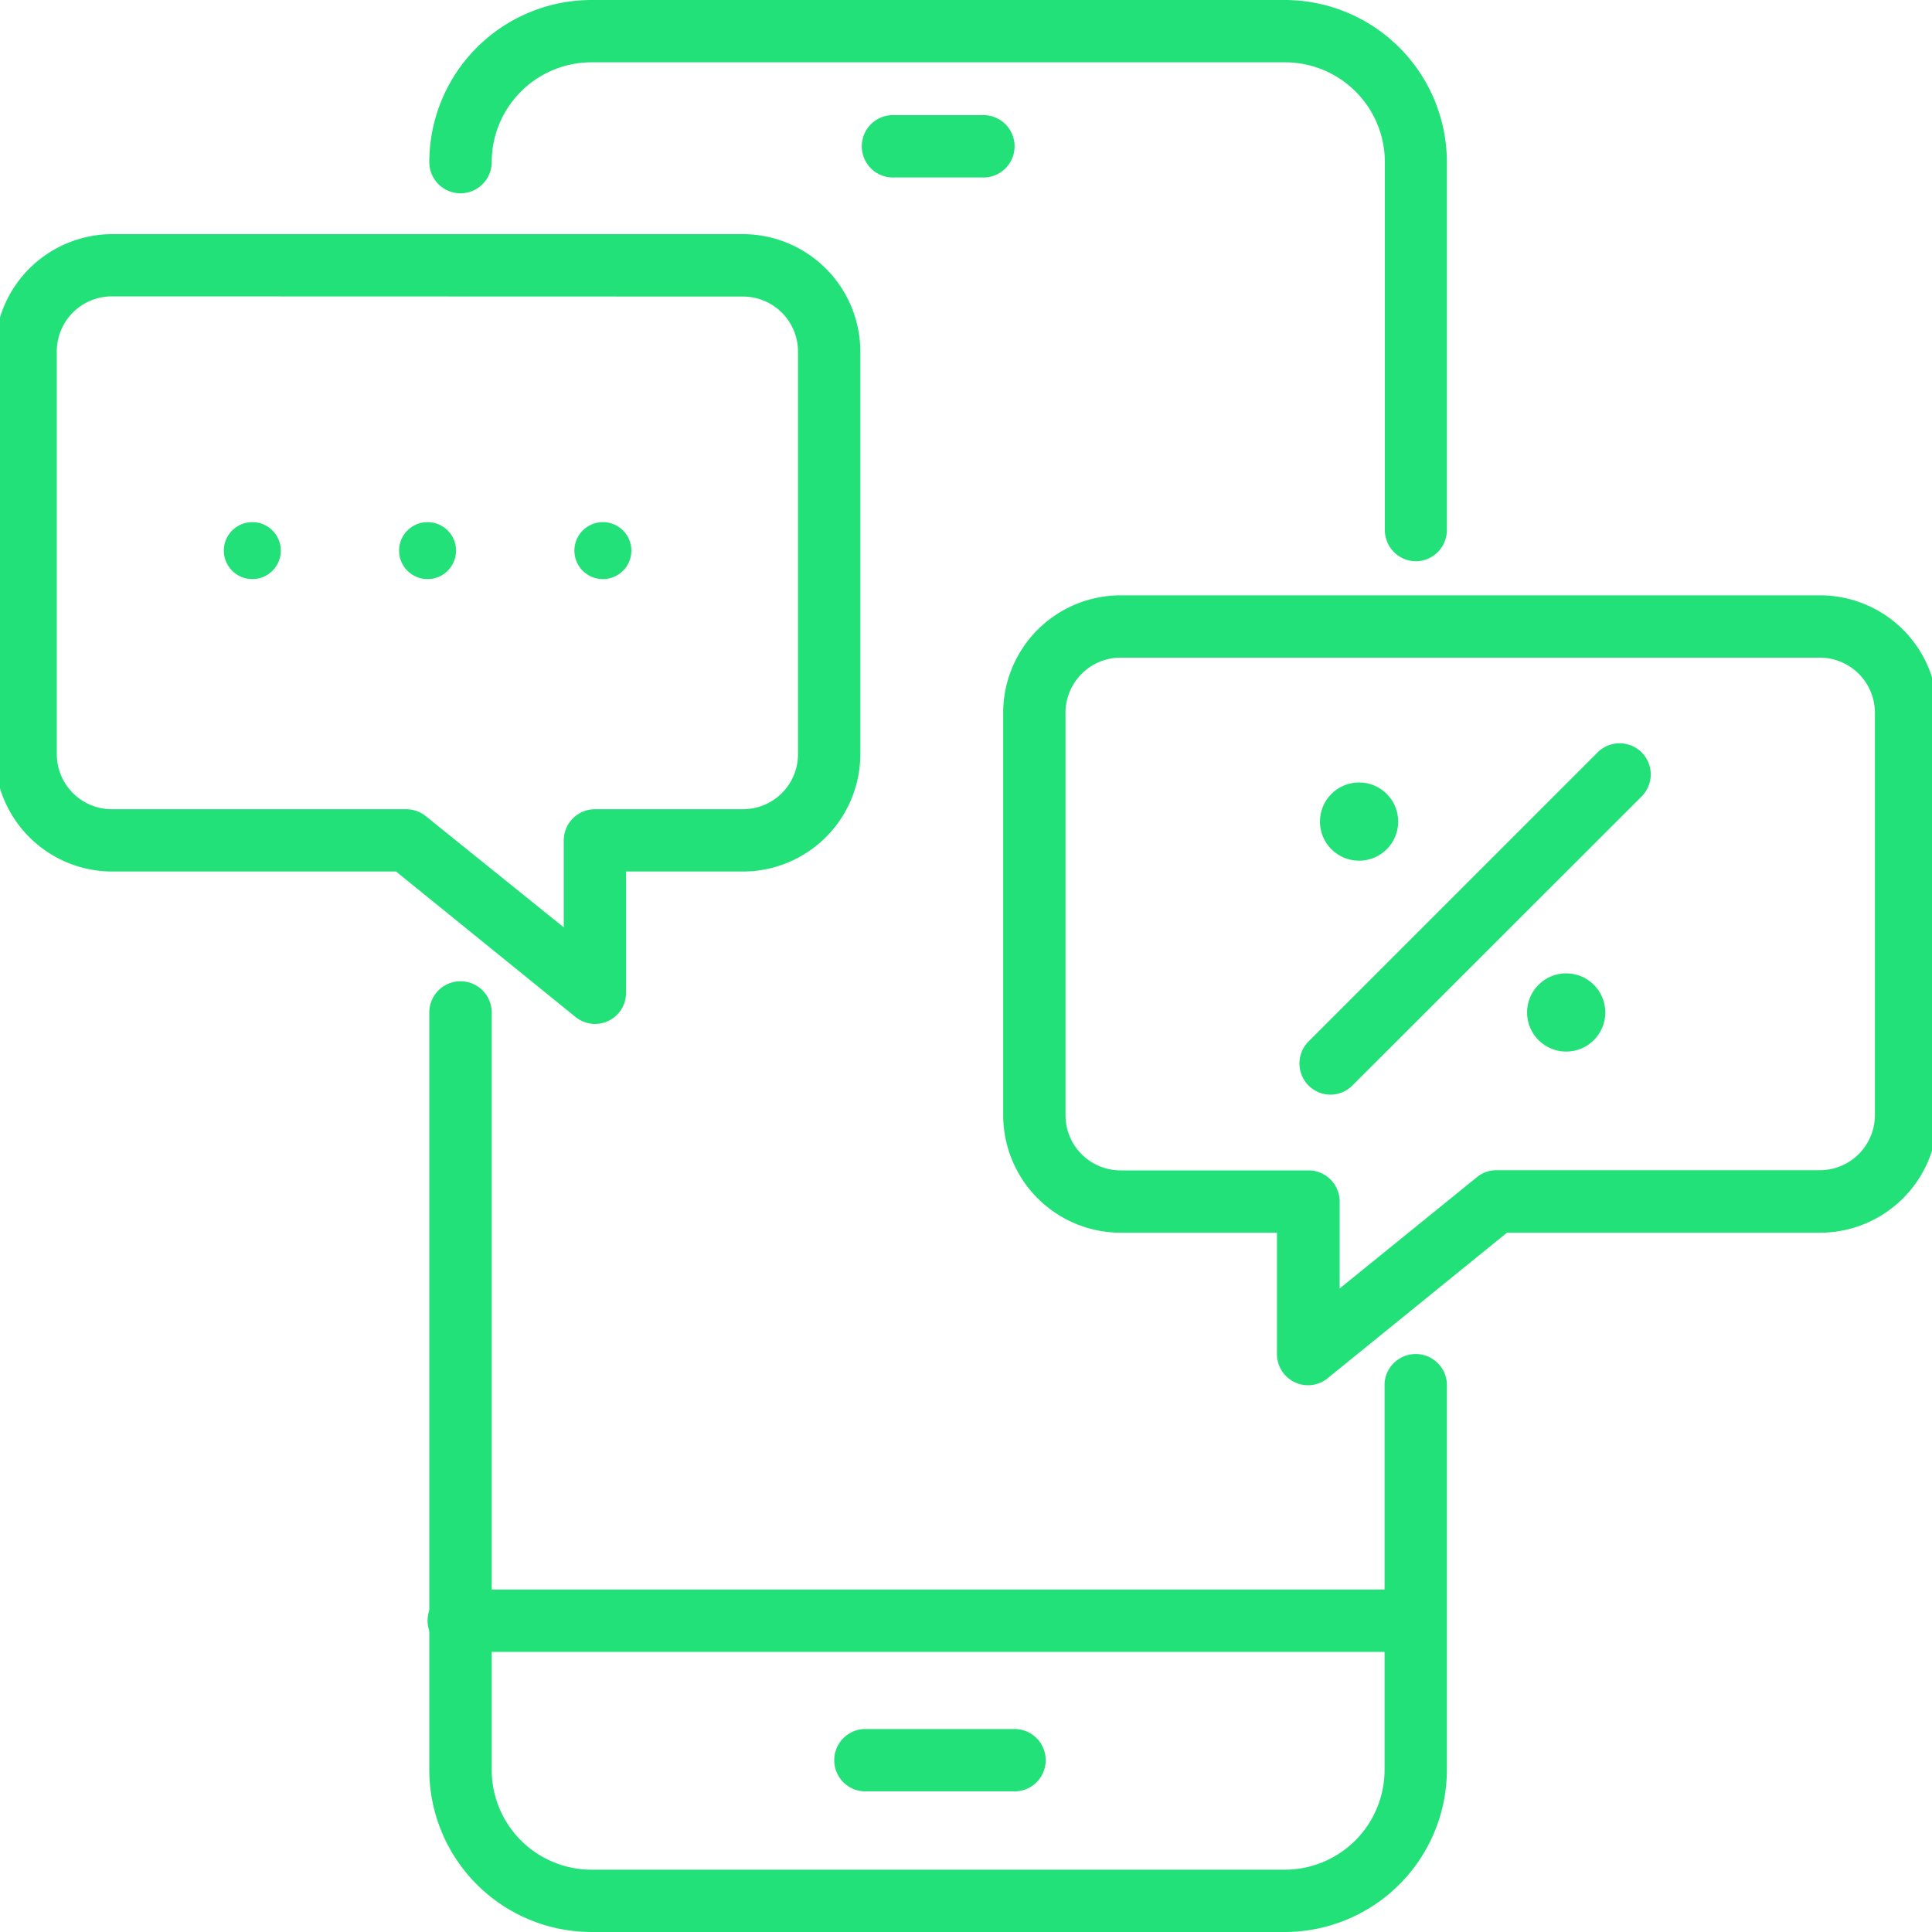
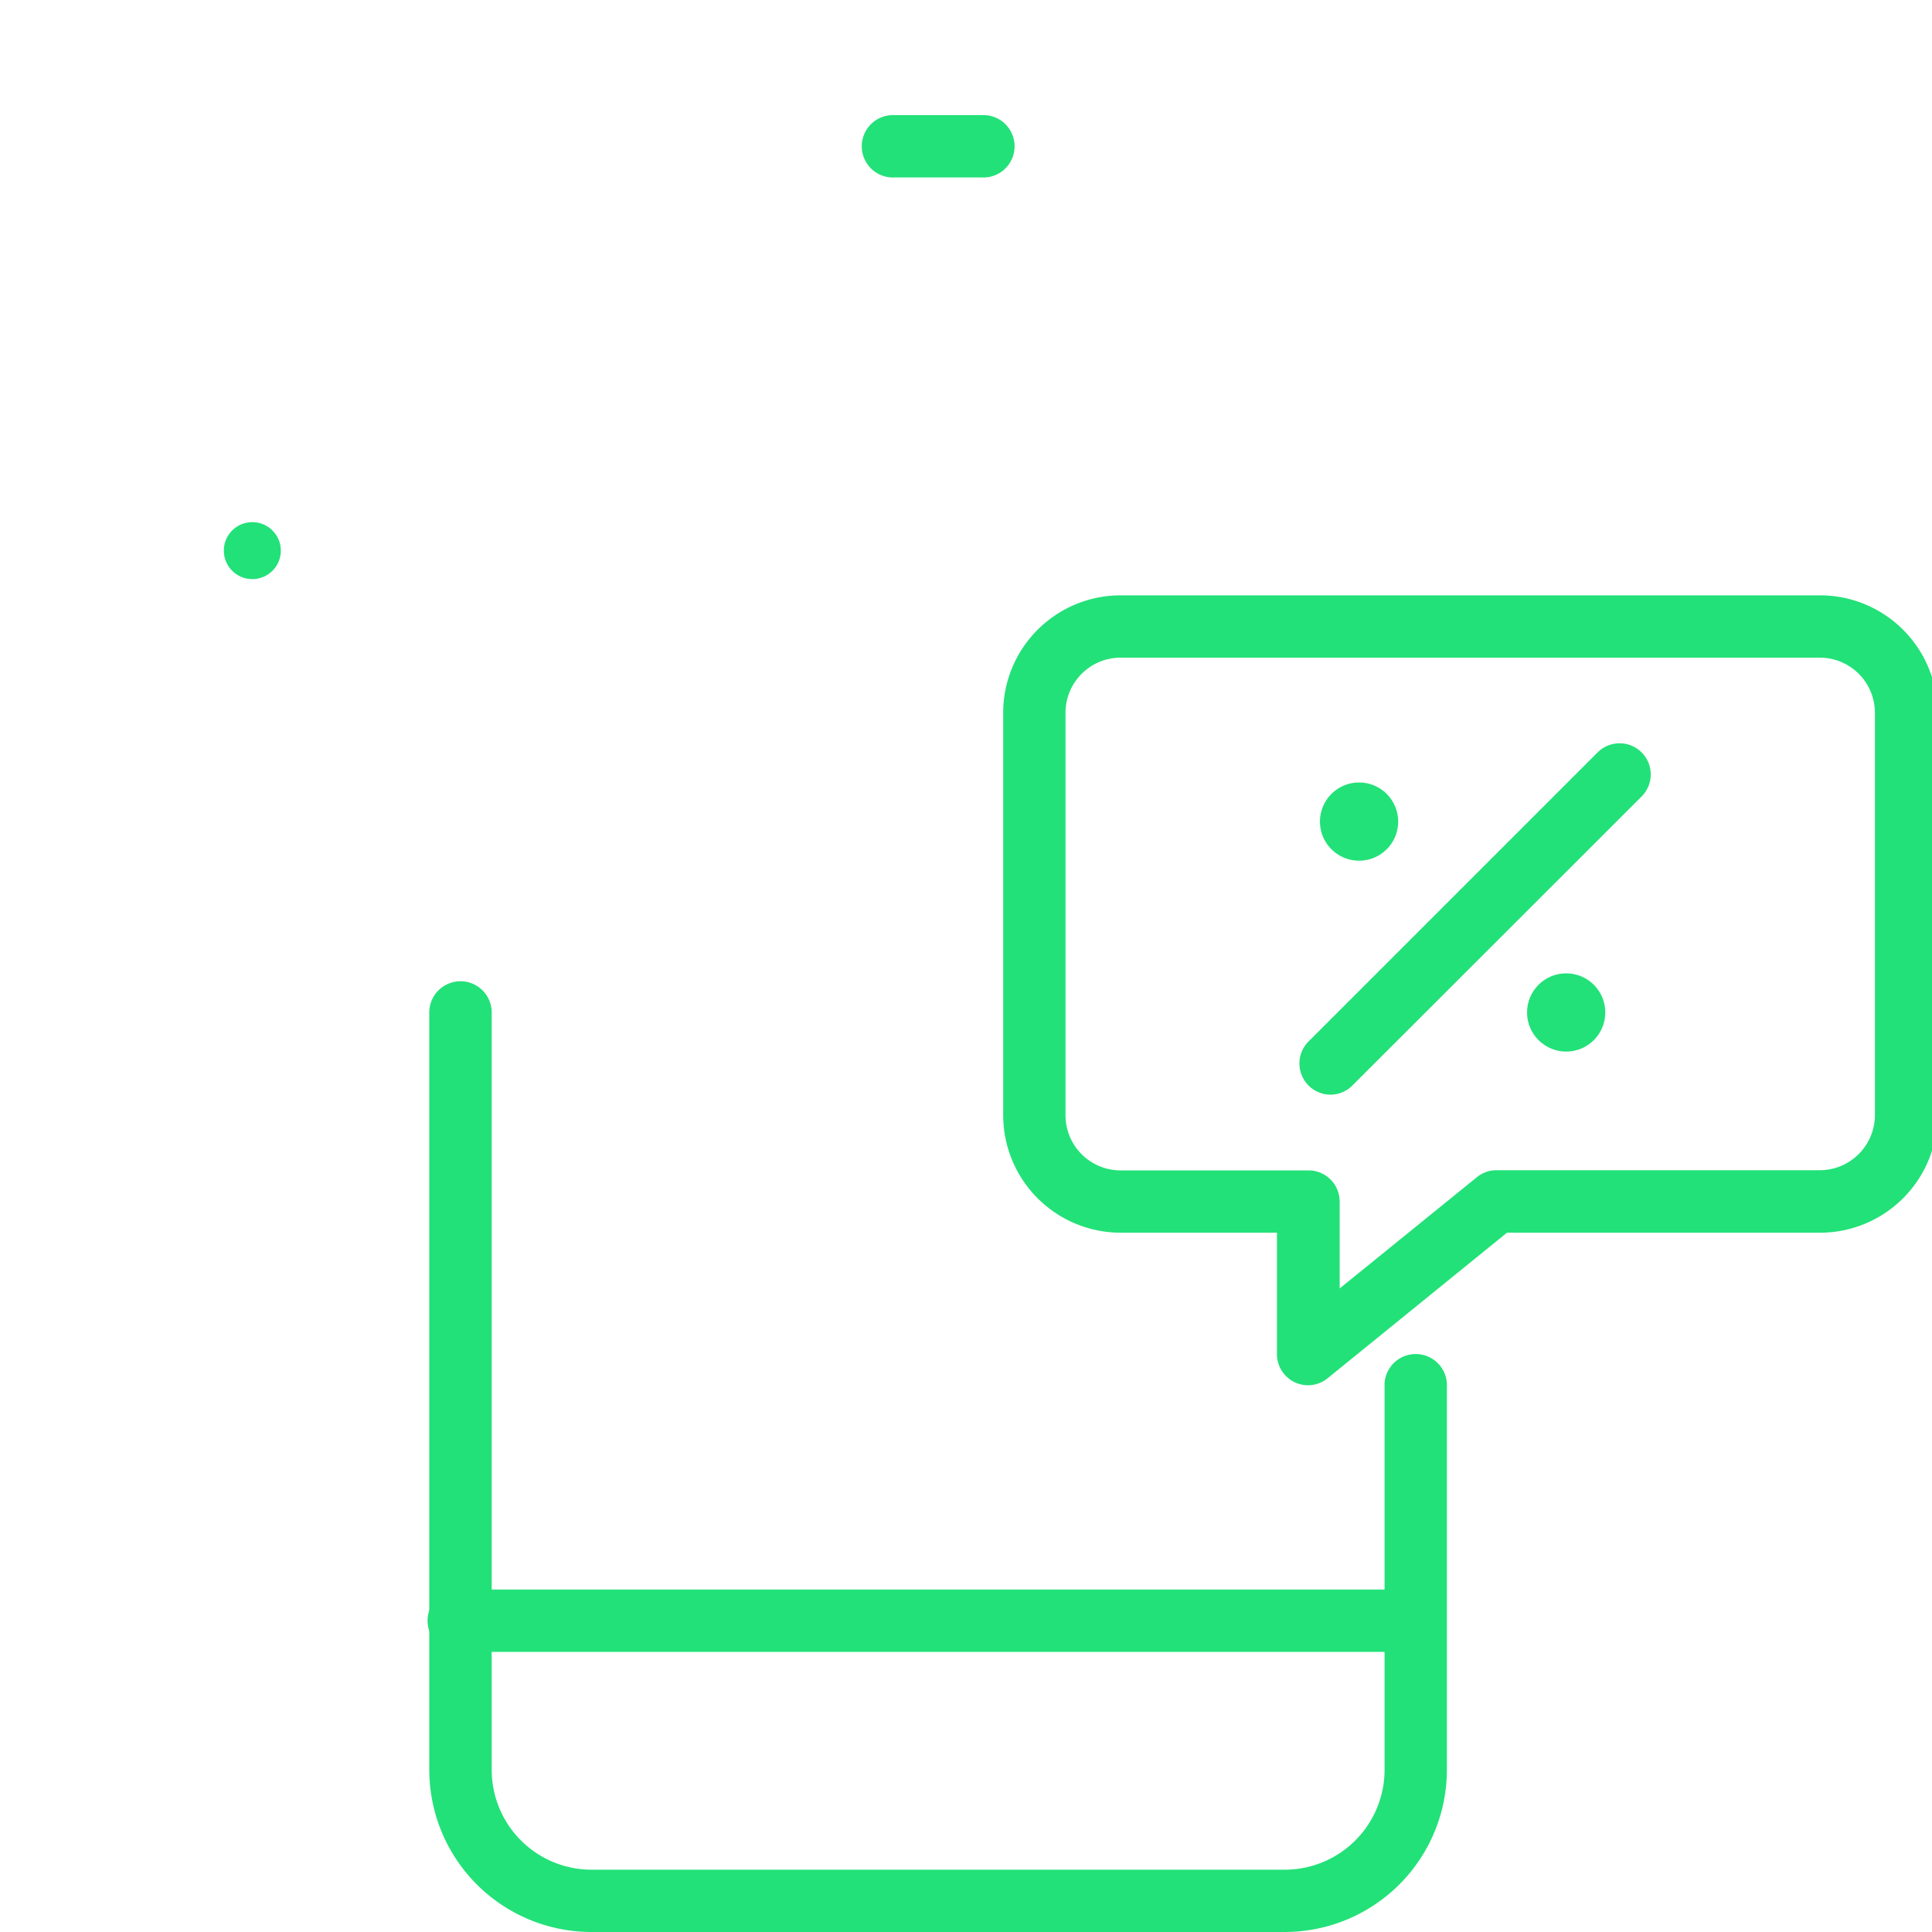
<svg xmlns="http://www.w3.org/2000/svg" id="Capa_1" data-name="Capa 1" viewBox="0 0 200 200">
  <defs>
    <style>.cls-1{fill:#22e178;}</style>
  </defs>
-   <path class="cls-1" d="M146.59,58.1a3.23,3.23,0,0,1-3.23-3.23V16.78A10.34,10.34,0,0,0,133,6.45H61.22A10.34,10.34,0,0,0,50.9,16.78a3.23,3.23,0,0,1-6.46,0A16.8,16.8,0,0,1,61.22,0H133a16.8,16.8,0,0,1,16.78,16.78V54.87A3.23,3.23,0,0,1,146.59,58.1Z" />
  <path class="cls-1" d="M133,200H61.22a16.8,16.8,0,0,1-16.78-16.78V104.81a3.23,3.23,0,1,1,6.46,0v78.41a10.34,10.34,0,0,0,10.32,10.33H133a10.34,10.34,0,0,0,10.33-10.33v-40a3.23,3.23,0,0,1,6.45,0v40A16.8,16.8,0,0,1,133,200Z" />
  <path class="cls-1" d="M146.59,171H47.67a3.23,3.23,0,1,1,0-6.45h98.92a3.23,3.23,0,0,1,0,6.45Z" />
  <path class="cls-1" d="M101.62,18.37h-9a3.23,3.23,0,1,1,0-6.45h9a3.23,3.23,0,1,1,0,6.45Z" />
-   <path class="cls-1" d="M104.84,185.44H89.41a3.23,3.23,0,0,1,0-6.45h15.43a3.23,3.23,0,1,1,0,6.45Z" />
  <path class="cls-1" d="M135.42,143.4a3.22,3.22,0,0,1-3.23-3.22V127.61H116a12.17,12.17,0,0,1-12.15-12.16V73.78A12.16,12.16,0,0,1,116,61.63h72.42a12.16,12.16,0,0,1,12.15,12.15v41.67a12.17,12.17,0,0,1-12.15,12.16H156l-18.57,15.07A3.21,3.21,0,0,1,135.42,143.4ZM116,68.08a5.71,5.71,0,0,0-5.7,5.7v41.67a5.71,5.71,0,0,0,5.7,5.71h19.46a3.22,3.22,0,0,1,3.22,3.22v9l14.21-11.52a3.19,3.19,0,0,1,2-.72h33.5a5.71,5.71,0,0,0,5.7-5.71V73.78a5.71,5.71,0,0,0-5.7-5.7Z" />
-   <path class="cls-1" d="M61.58,106a3.25,3.25,0,0,1-2-.72L41,90.22H11.62A12.16,12.16,0,0,1-.53,78.07V36.4A12.17,12.17,0,0,1,11.62,24.24H76.91A12.17,12.17,0,0,1,89.06,36.4V78.07A12.16,12.16,0,0,1,76.91,90.22H64.81v12.57A3.22,3.22,0,0,1,61.58,106Zm-50-75.32a5.7,5.7,0,0,0-5.7,5.7V78.07a5.7,5.7,0,0,0,5.7,5.7h30.5a3.25,3.25,0,0,1,2,.72L58.36,96V87a3.23,3.23,0,0,1,3.22-3.23H76.91a5.7,5.7,0,0,0,5.7-5.7V36.4a5.7,5.7,0,0,0-5.7-5.7Z" />
  <circle class="cls-1" cx="26.12" cy="57" r="2.95" />
-   <circle class="cls-1" cx="44.26" cy="57" r="2.95" />
-   <circle class="cls-1" cx="62.41" cy="57" r="2.95" />
  <circle class="cls-1" cx="140.69" cy="85.05" r="4.05" />
  <circle class="cls-1" cx="162.13" cy="104.81" r="4.05" />
  <path class="cls-1" d="M137.74,113.32a3.23,3.23,0,0,1-2.28-5.51l29.92-29.92a3.22,3.22,0,0,1,4.56,4.56L140,112.37A3.23,3.23,0,0,1,137.74,113.32Z" />
</svg>